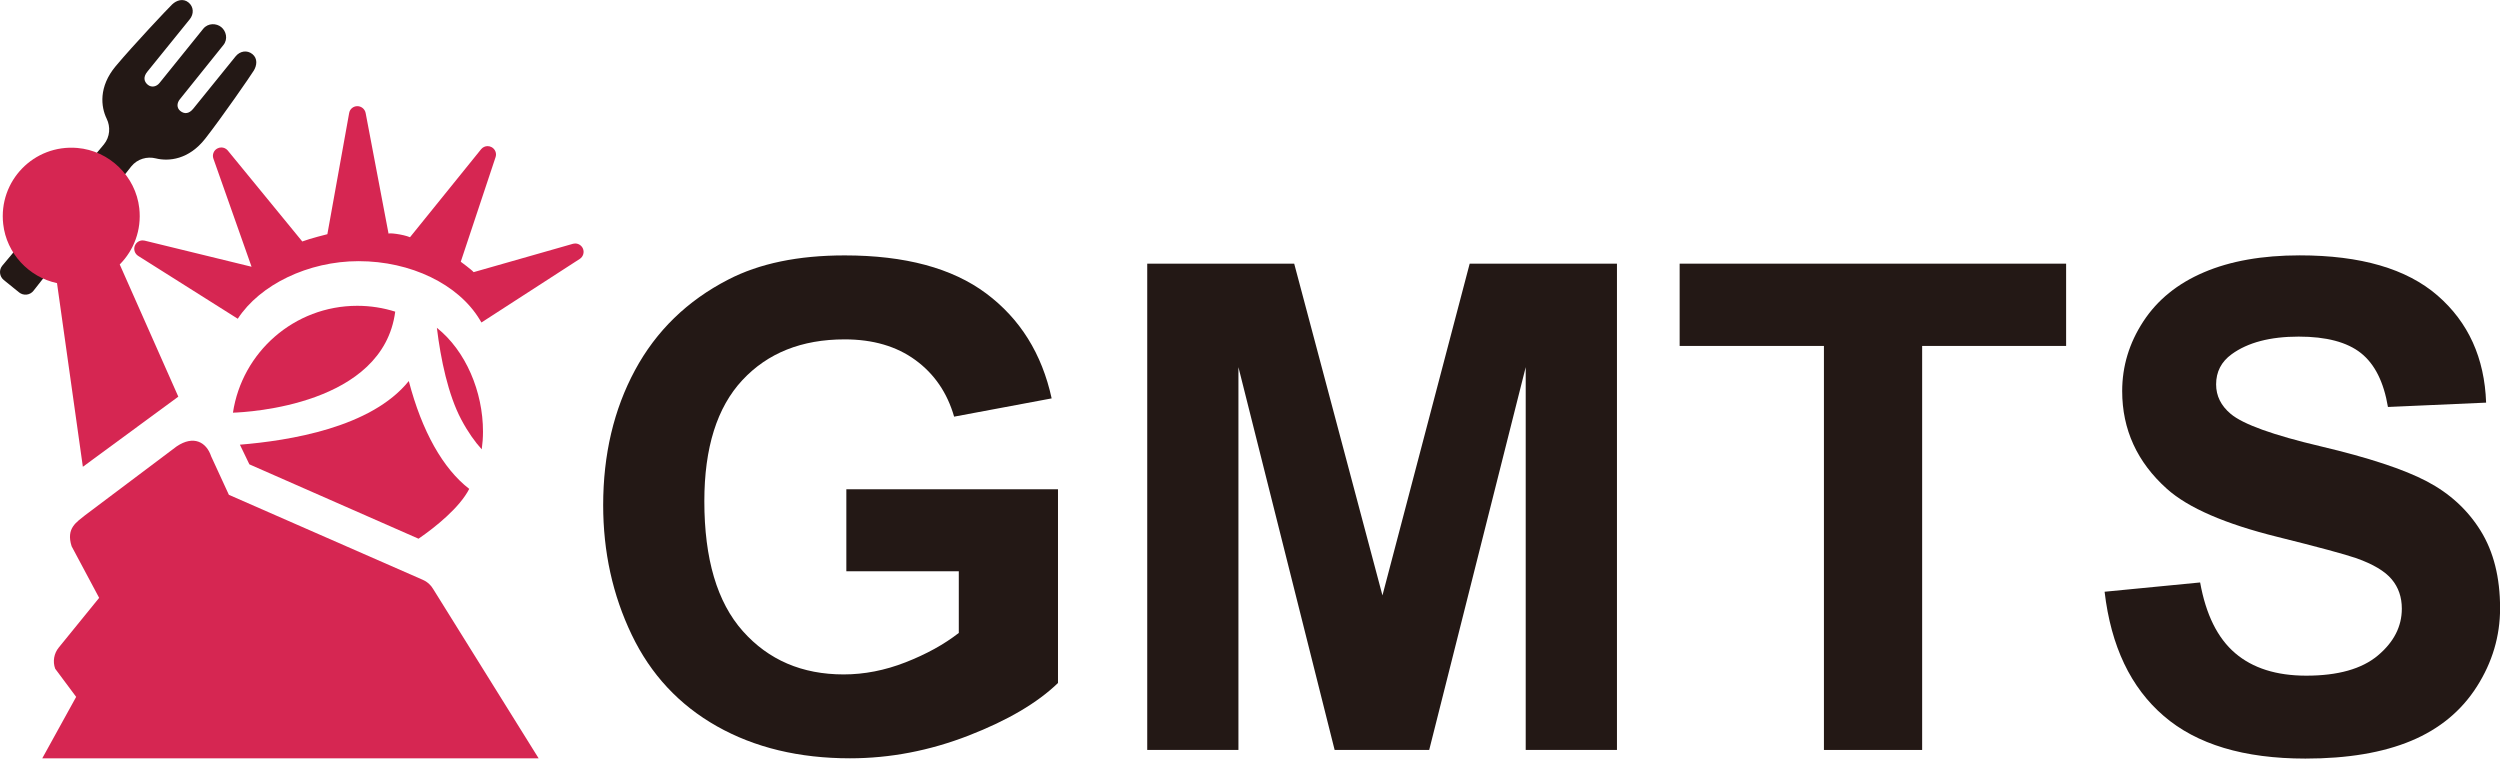
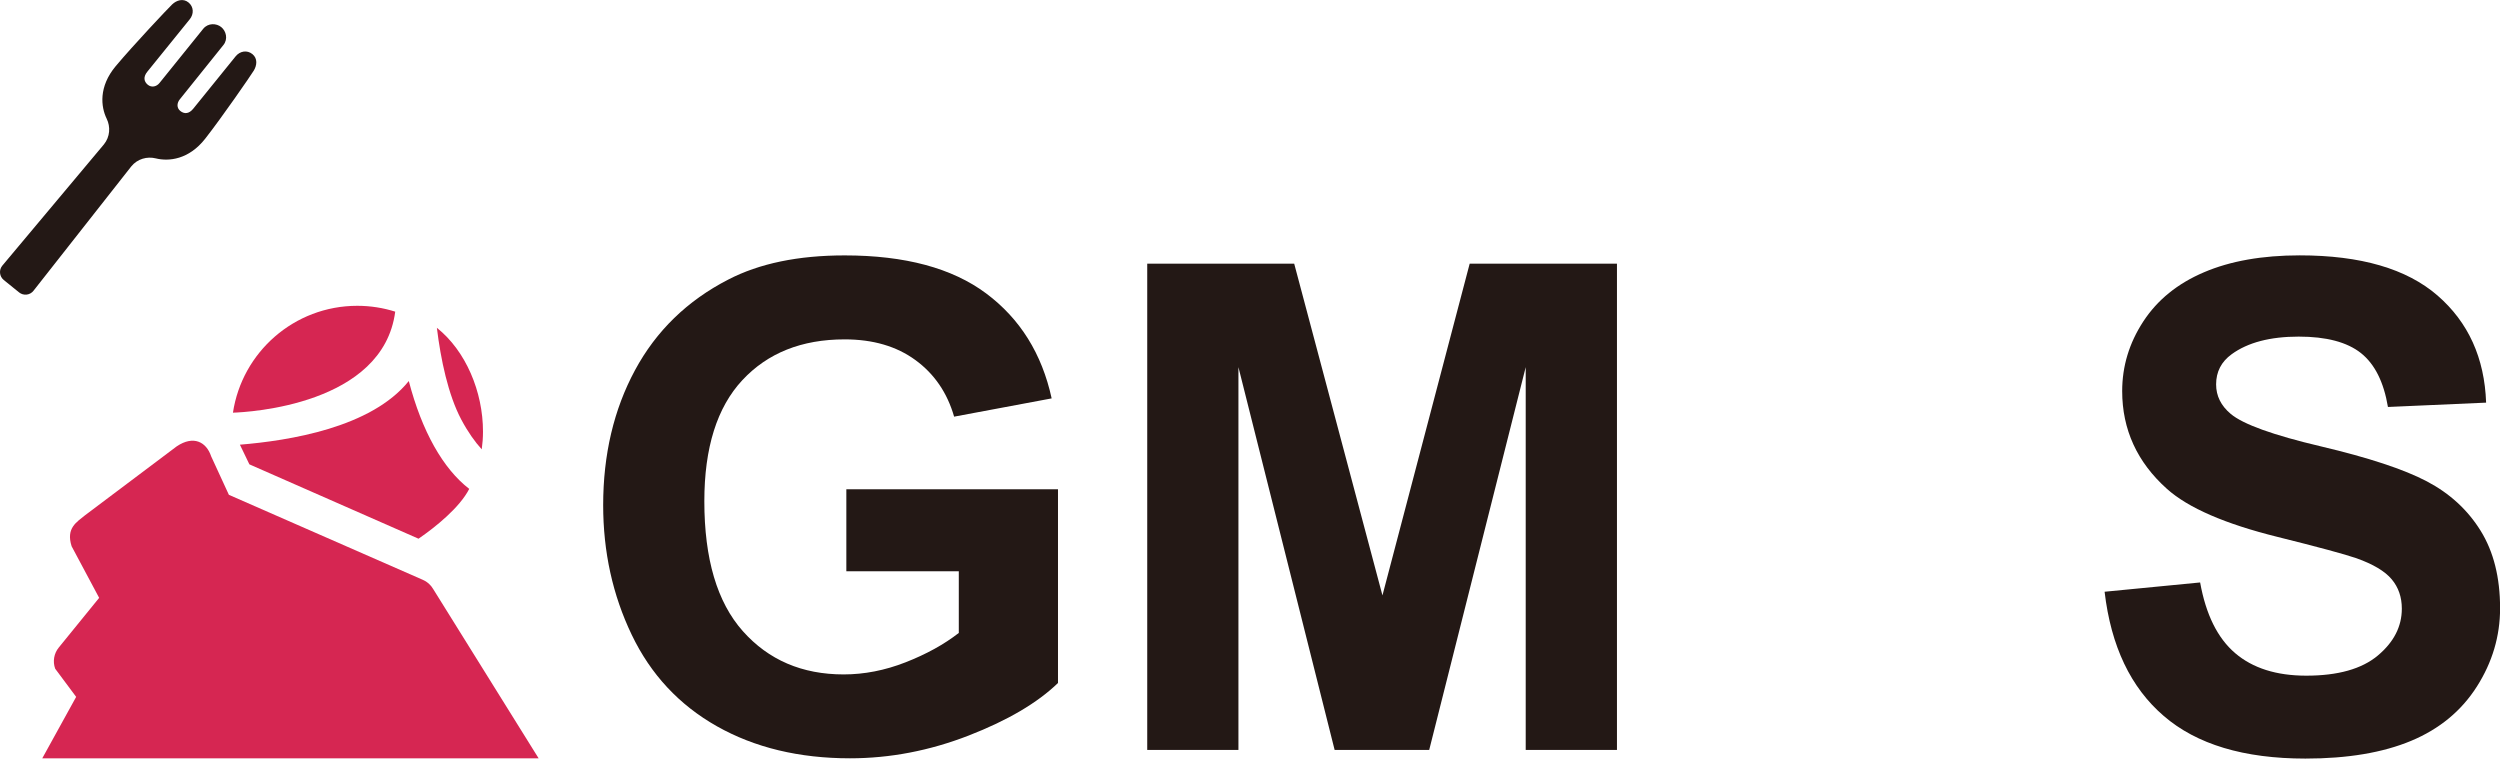
<svg xmlns="http://www.w3.org/2000/svg" version="1.1" id="レイヤー_1" x="0px" y="0px" viewBox="0 0 560 169.92" style="enable-background:new 0 0 560 169.92;" xml:space="preserve">
  <style type="text/css">
	.st0{fill:#231815;}
	.st1{fill:#D62652;}
</style>
  <g>
    <g>
      <path class="st0" d="M189.58,127.94v-18.35h47.41v43.4c-4.61,4.46-11.28,8.38-20.03,11.78c-8.74,3.39-17.6,5.09-26.56,5.09    c-11.39,0-21.33-2.39-29.8-7.17c-8.47-4.78-14.84-11.62-19.1-20.51c-4.26-8.89-6.39-18.56-6.39-29.02    c0-11.34,2.38-21.43,7.13-30.24s11.72-15.58,20.88-20.29c6.98-3.62,15.68-5.42,26.08-5.42c13.52,0,24.09,2.84,31.69,8.51    c7.6,5.67,12.5,13.51,14.68,23.52l-21.85,4.09c-1.54-5.35-4.42-9.57-8.66-12.67c-4.24-3.1-9.52-4.64-15.86-4.64    c-9.61,0-17.25,3.05-22.92,9.14c-5.67,6.09-8.51,15.13-8.51,27.12c0,12.93,2.87,22.63,8.62,29.09c5.75,6.47,13.28,9.7,22.59,9.7    c4.61,0,9.23-0.9,13.86-2.71c4.63-1.81,8.61-4,11.93-6.58v-13.82H189.58z" />
      <path class="st0" d="M256.98,167.99V59.06h32.92l19.77,74.31l19.54-74.31h32.99v108.93h-20.44V82.24l-21.62,85.75h-21.18    l-21.55-85.75v85.75H256.98z" />
-       <path class="st0" d="M408.56,167.99v-90.5h-32.32V59.06h86.57v18.43h-32.25v90.5H408.56z" />
      <path class="st0" d="M471.43,132.55l21.4-2.08c1.29,7.18,3.9,12.46,7.84,15.83c3.94,3.37,9.25,5.05,15.94,5.05    c7.08,0,12.42-1.5,16.01-4.5c3.59-3,5.39-6.5,5.39-10.51c0-2.58-0.75-4.77-2.27-6.58c-1.51-1.81-4.15-3.38-7.91-4.72    c-2.58-0.89-8.45-2.48-17.61-4.76c-11.79-2.92-20.06-6.51-24.82-10.77c-6.69-5.99-10.03-13.3-10.03-21.92    c0-5.55,1.57-10.74,4.72-15.57c3.15-4.83,7.68-8.51,13.6-11.03c5.92-2.53,13.07-3.79,21.44-3.79c13.67,0,23.96,3,30.87,8.99    c6.91,5.99,10.54,14,10.89,24l-21.99,0.97c-0.94-5.6-2.96-9.62-6.06-12.08c-3.1-2.45-7.74-3.68-13.93-3.68    c-6.39,0-11.39,1.31-15.01,3.94c-2.33,1.69-3.49,3.94-3.49,6.76c0,2.58,1.09,4.78,3.27,6.61c2.77,2.33,9.51,4.76,20.21,7.28    c10.7,2.53,18.61,5.14,23.74,7.84c5.13,2.7,9.14,6.39,12.04,11.07c2.9,4.68,4.35,10.46,4.35,17.35c0,6.24-1.73,12.09-5.2,17.54    c-3.47,5.45-8.37,9.5-14.71,12.15c-6.34,2.65-14.24,3.98-23.7,3.98c-13.77,0-24.35-3.18-31.73-9.55    C477.27,154.01,472.86,144.74,471.43,132.55z" />
    </g>
    <path class="st0" d="M56.54,12.12c-1.21-0.98-2.8-0.68-3.76,0.5l-9.5,11.74c-0.94,1.16-1.99,1.23-2.9,0.49   c-0.84-0.68-0.77-1.77-0.11-2.59l9.77-12.17c1.08-1.34,0.61-3.14-0.48-4.02c-1.08-0.88-2.94-0.96-4.03,0.37L35.72,18.6   c-0.66,0.82-1.76,1.07-2.6,0.4c-0.91-0.74-1.06-1.78-0.12-2.94l9.5-11.74c0.96-1.18,0.92-2.8-0.29-3.78   c-1.21-0.98-2.7-0.46-3.66,0.46c-0.96,0.92-8.78,9.22-12.64,13.83c-3.85,4.61-3.31,9.1-2.02,11.75c0.89,1.81,0.77,4.06-0.61,5.76   L0.53,59.49c-0.39,0.47-0.58,1.07-0.52,1.68c0.06,0.61,0.36,1.16,0.83,1.55l3.44,2.78c0.47,0.38,1.08,0.56,1.69,0.49   c0.61-0.07,1.16-0.38,1.53-0.86l21.9-27.85c1.38-1.7,3.55-2.29,5.51-1.8c2.86,0.71,7.36,0.31,11.06-4.42   c3.71-4.73,10.19-14.12,10.88-15.25C57.55,14.66,57.75,13.1,56.54,12.12z" />
    <g>
      <path class="st1" d="M103.31,93.95c1.52,2.86,3.1,5.06,4.6,6.7c0.18-1.3,0.28-2.62,0.28-3.97c0-8.93-3.85-18.09-10.33-23.25    C98.72,80.5,100.38,88.41,103.31,93.95z" />
      <path class="st1" d="M88.53,69.81c-2.68-0.85-5.54-1.31-8.5-1.31c-14.12,0-25.81,10.39-27.85,23.94    C55.66,92.33,85.81,90.7,88.53,69.81z" />
      <path class="st1" d="M51.86,96.67C51.86,96.67,51.86,96.67,51.86,96.67c0,0.01,0,0.01,0,0.02V96.67z" />
-       <path class="st1" d="M39.94,88.85L26.82,59.24c3.15-3.17,4.93-7.69,4.38-12.6c-0.81-7.17-6.7-12.89-13.89-13.5    C7.59,32.32-0.38,40.52,0.72,50.21c0.74,6.54,5.72,11.87,12.05,13.21l5.79,41.14L39.94,88.85z" />
-       <path class="st1" d="M130.57,55.67c-0.3-0.68-0.98-1.13-1.73-1.13c-0.15,0-0.31,0.02-0.46,0.06l-22.29,6.36    c-0.36-0.48-2.88-2.33-2.88-2.33l7.79-23.41c0.3-0.86-0.06-1.8-0.86-2.25c-0.28-0.16-0.6-0.24-0.92-0.24    c-0.56,0-1.08,0.25-1.44,0.68L91.84,53.14c-1.63-0.68-4.91-1.05-4.8-0.77l-5.14-27.07c-0.18-0.88-0.96-1.52-1.86-1.52    c-0.91,0-1.69,0.66-1.83,1.55l-4.88,27.13c0,0-3.84,0.95-5.62,1.63L51,33.69c-0.36-0.42-0.88-0.66-1.43-0.66    c-0.33,0-0.65,0.09-0.93,0.25c-0.79,0.45-1.14,1.39-0.84,2.25l8.55,24.22L32.39,53.9c-0.15-0.03-0.29-0.05-0.44-0.05    c-0.75,0-1.43,0.45-1.73,1.15c-0.36,0.85-0.05,1.82,0.73,2.32L53.26,71.4c4.95-7.61,15.76-12.9,27.07-12.9    c11.69,0,22.35,5.16,27.15,13.13l0.36,0.61L129.86,58C130.63,57.51,130.94,56.51,130.57,55.67z" />
      <path class="st1" d="M19.09,115.39l20.5-15.41c3.75-2.52,6.63-1,7.71,2.24l3.97,8.62l43.42,19.03c1,0.42,1.82,1.16,2.36,2.1    l23.6,37.89H9.47l7.59-13.76l-4.7-6.31c-0.59-1.62-0.28-3.42,0.81-4.75l9.04-11.12l-6.17-11.56    C14.75,118.29,17.14,116.98,19.09,115.39z" />
      <g>
        <path class="st1" d="M55.86,104.01l37.89,16.66c3.84-2.64,9.22-6.98,11.36-11.16c-5.85-4.5-10.6-12.88-13.54-24.16     C83.12,95.83,64.73,98.7,53.74,99.61L55.86,104.01z" />
      </g>
    </g>
  </g>
</svg>